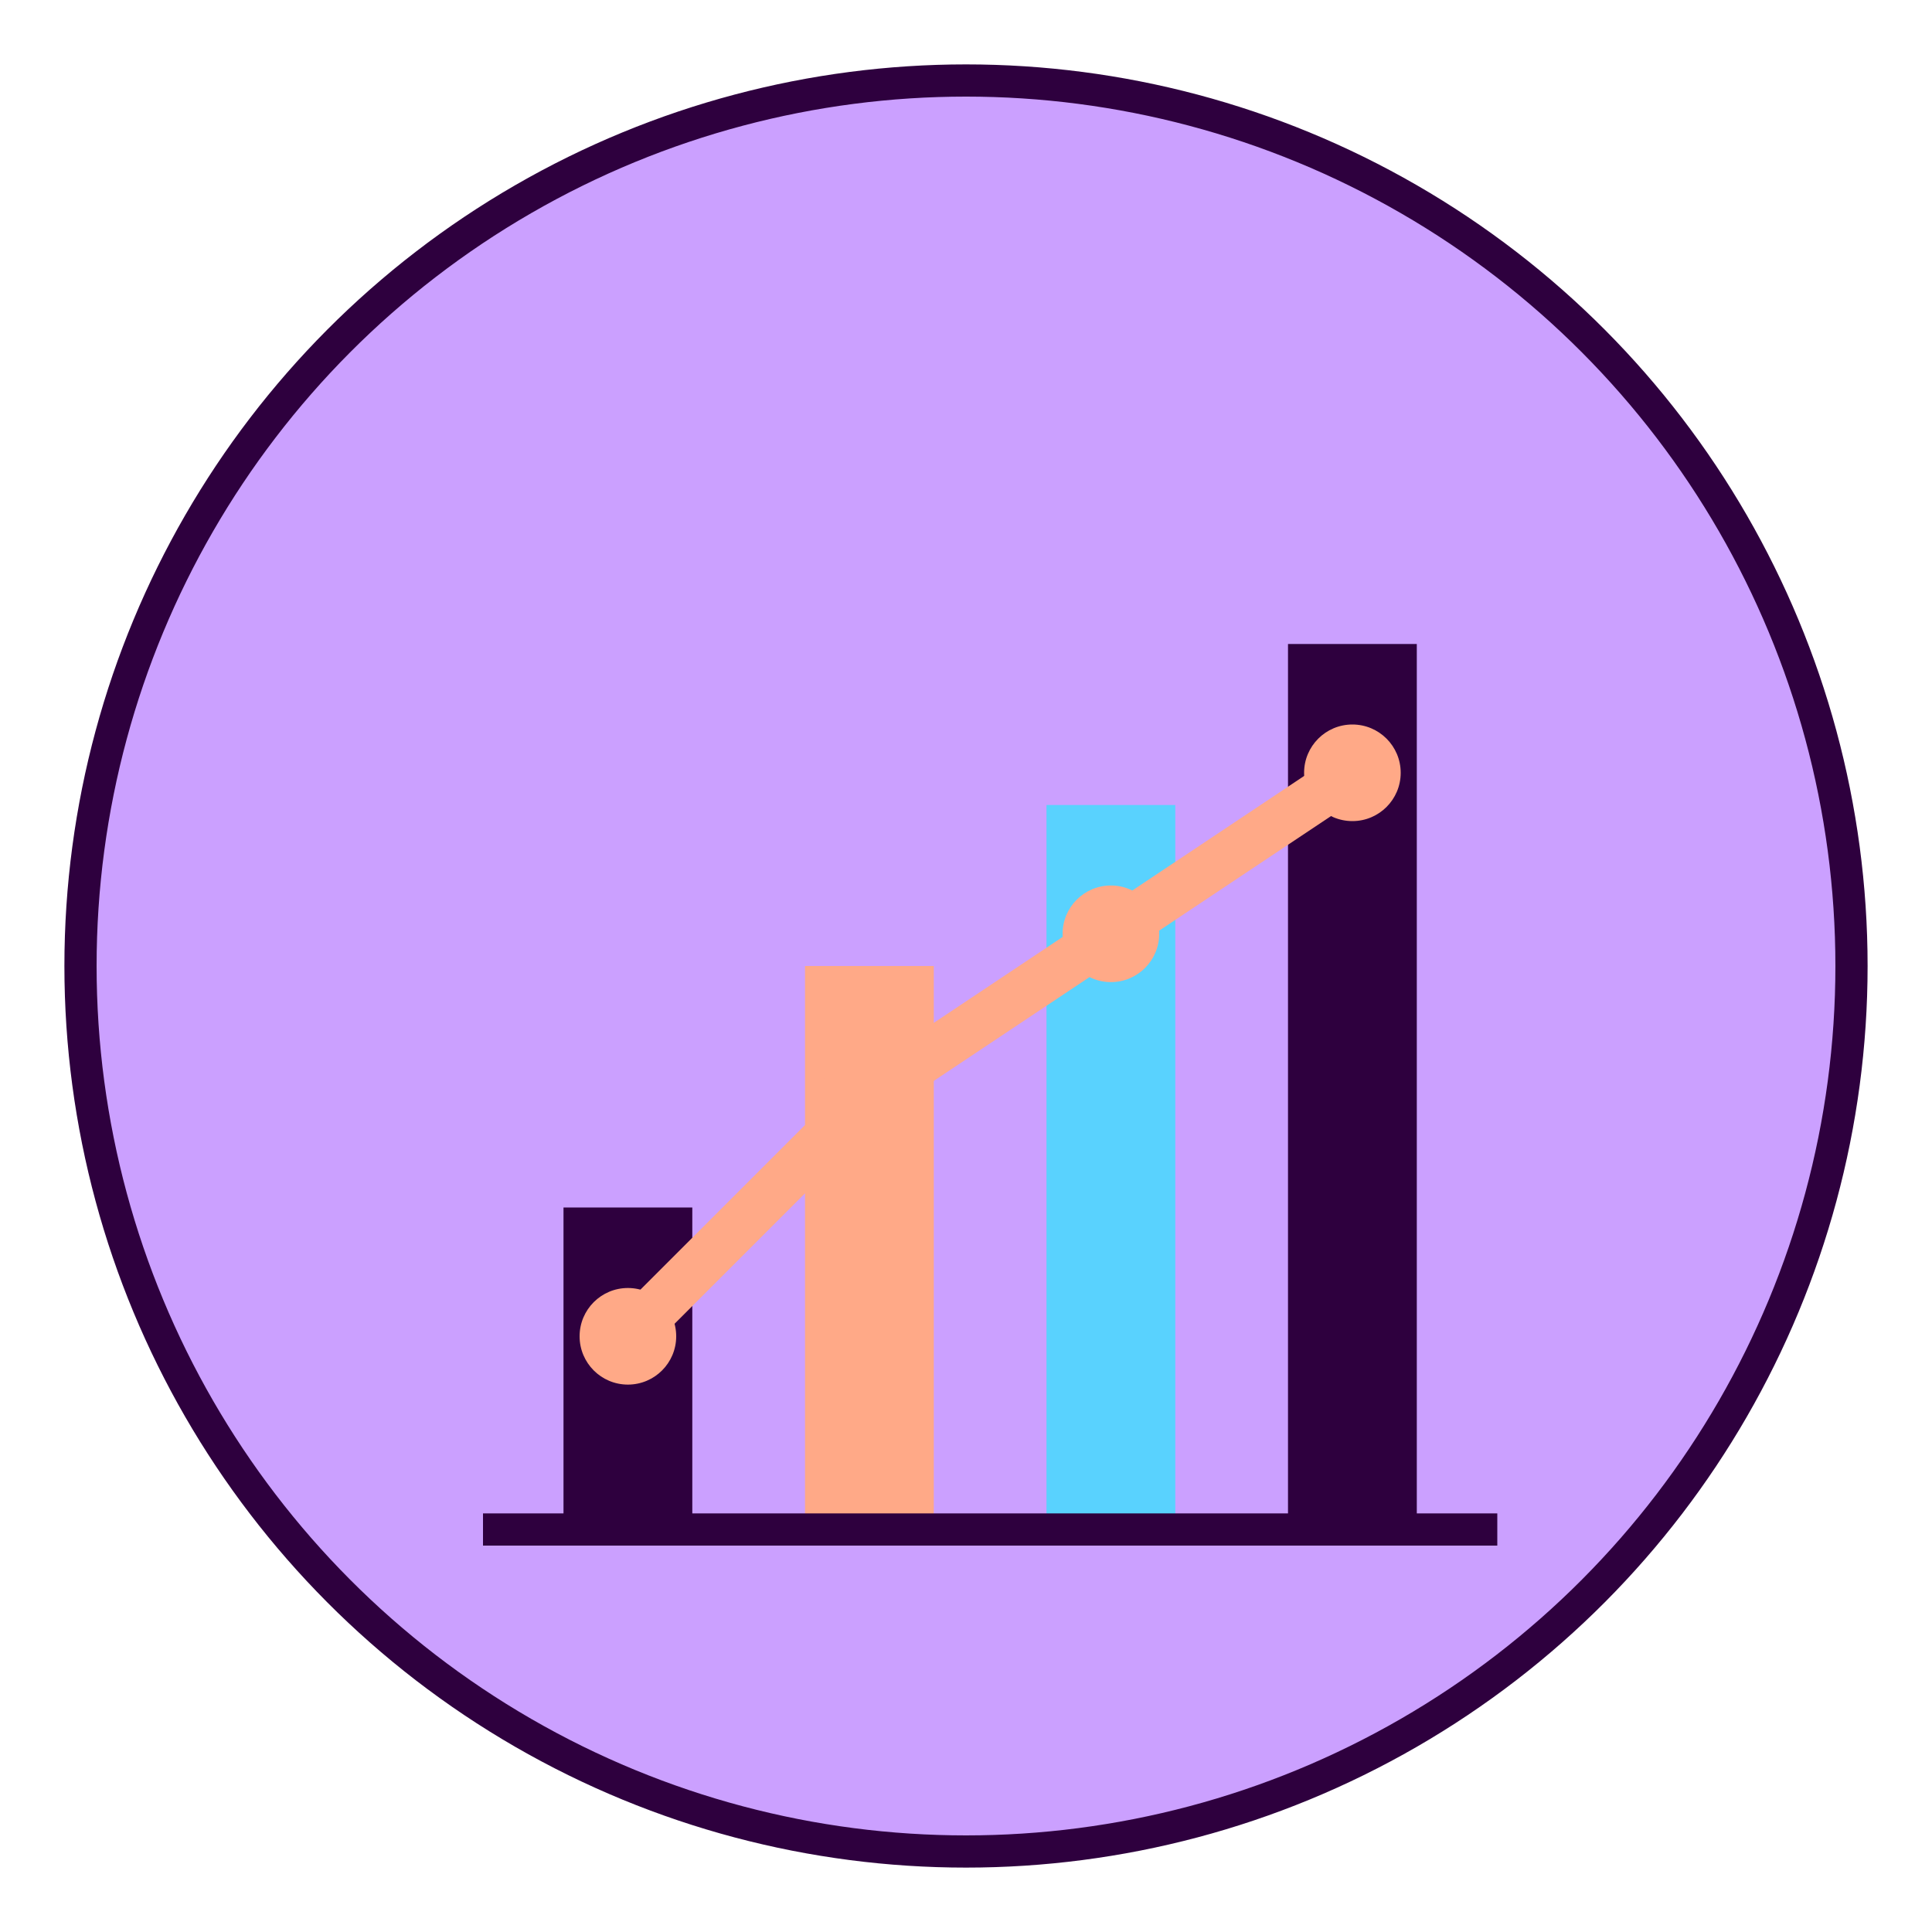
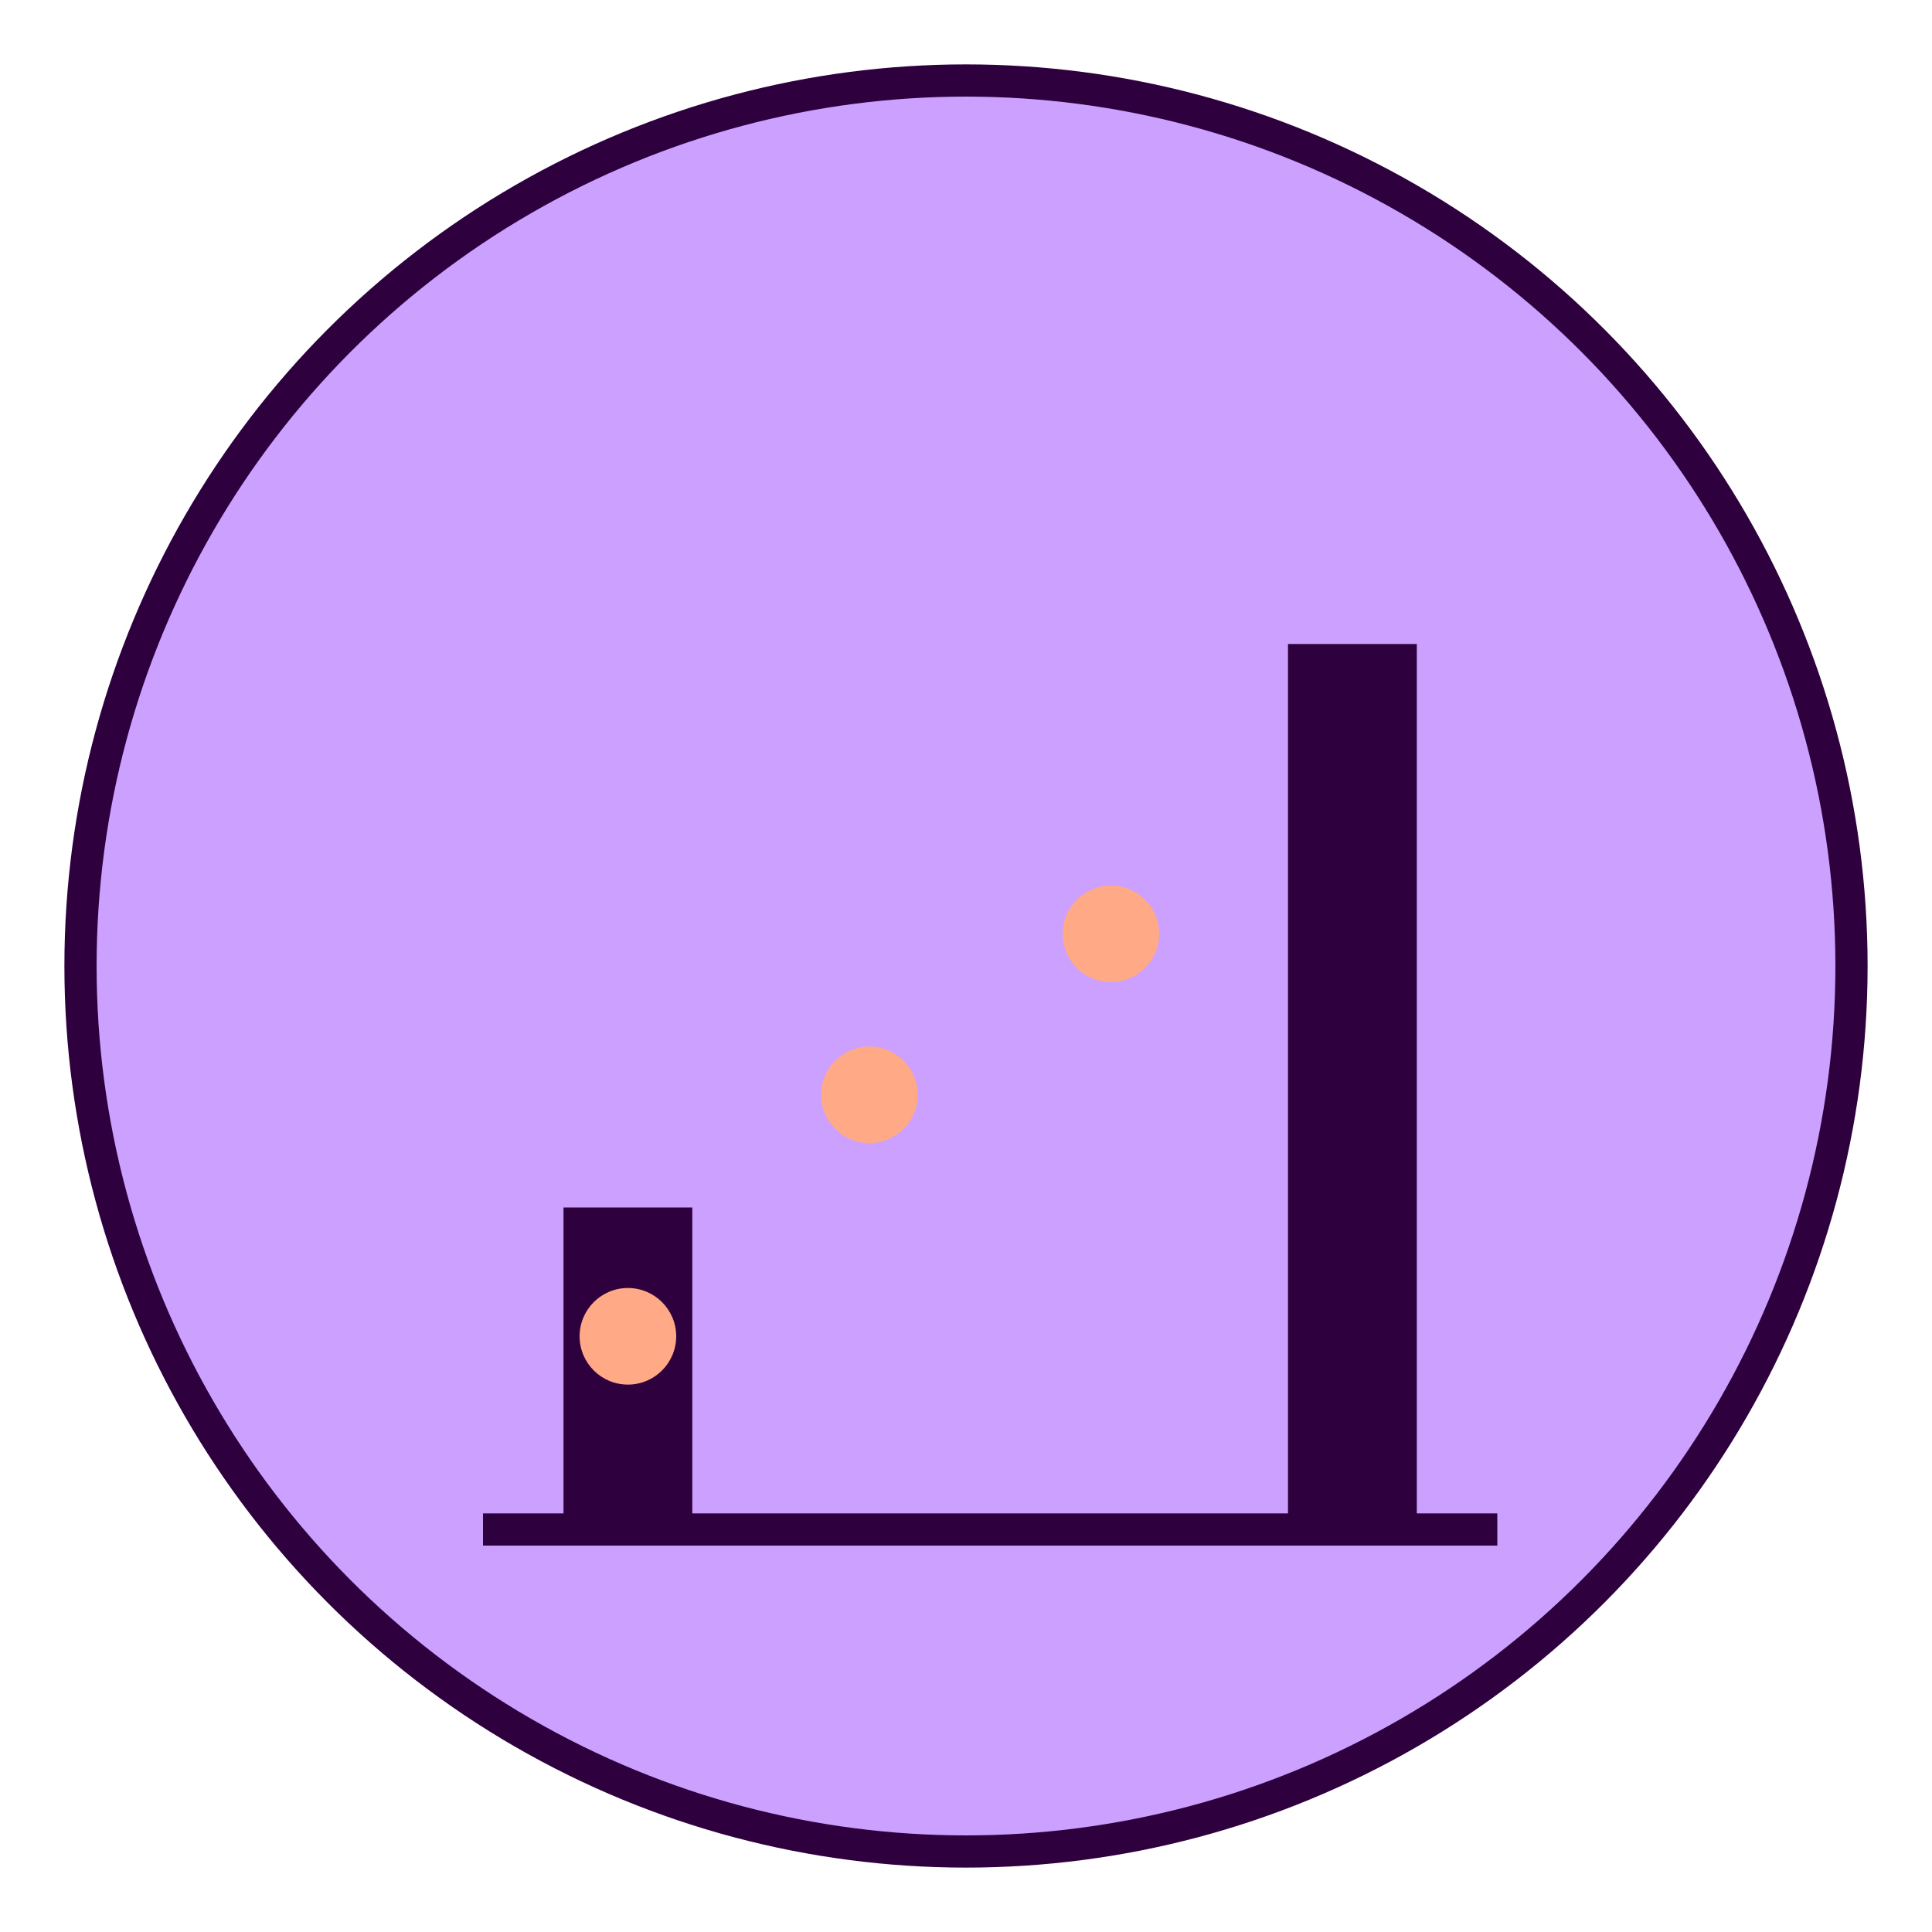
<svg xmlns="http://www.w3.org/2000/svg" width="120" height="120" viewBox="0 0 120 120">
  <circle cx="60" cy="60" r="55" fill="#CBA0FF" stroke="#2E003E" stroke-width="2" />
  <g transform="translate(25, 25)">
    <rect x="10" y="50" width="8" height="20" fill="#2E003E" />
-     <rect x="25" y="35" width="8" height="35" fill="#FFA987" />
-     <rect x="40" y="25" width="8" height="45" fill="#59D2FE" />
    <rect x="55" y="15" width="8" height="55" fill="#2E003E" />
    <line x1="5" y1="70" x2="68" y2="70" stroke="#2E003E" stroke-width="2" />
-     <polyline points="14,58 29,43 44,33 59,23" fill="none" stroke="#FFA987" stroke-width="3" stroke-linecap="round" />
    <circle cx="14" cy="58" r="3" fill="#FFA987" />
    <circle cx="29" cy="43" r="3" fill="#FFA987" />
    <circle cx="44" cy="33" r="3" fill="#FFA987" />
-     <circle cx="59" cy="23" r="3" fill="#FFA987" />
  </g>
</svg>